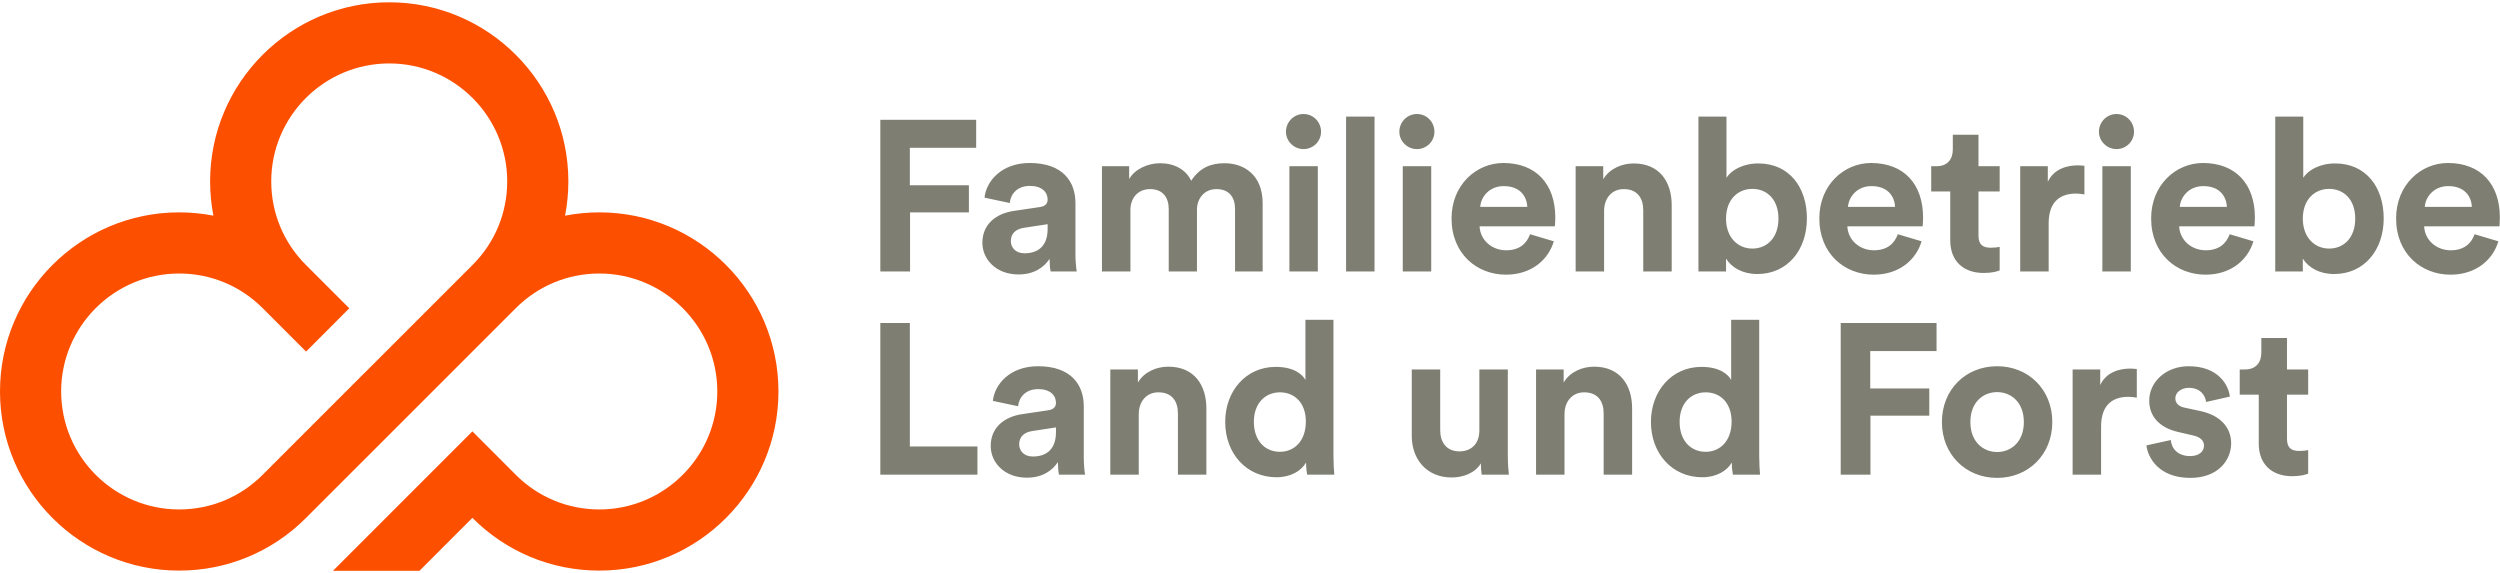
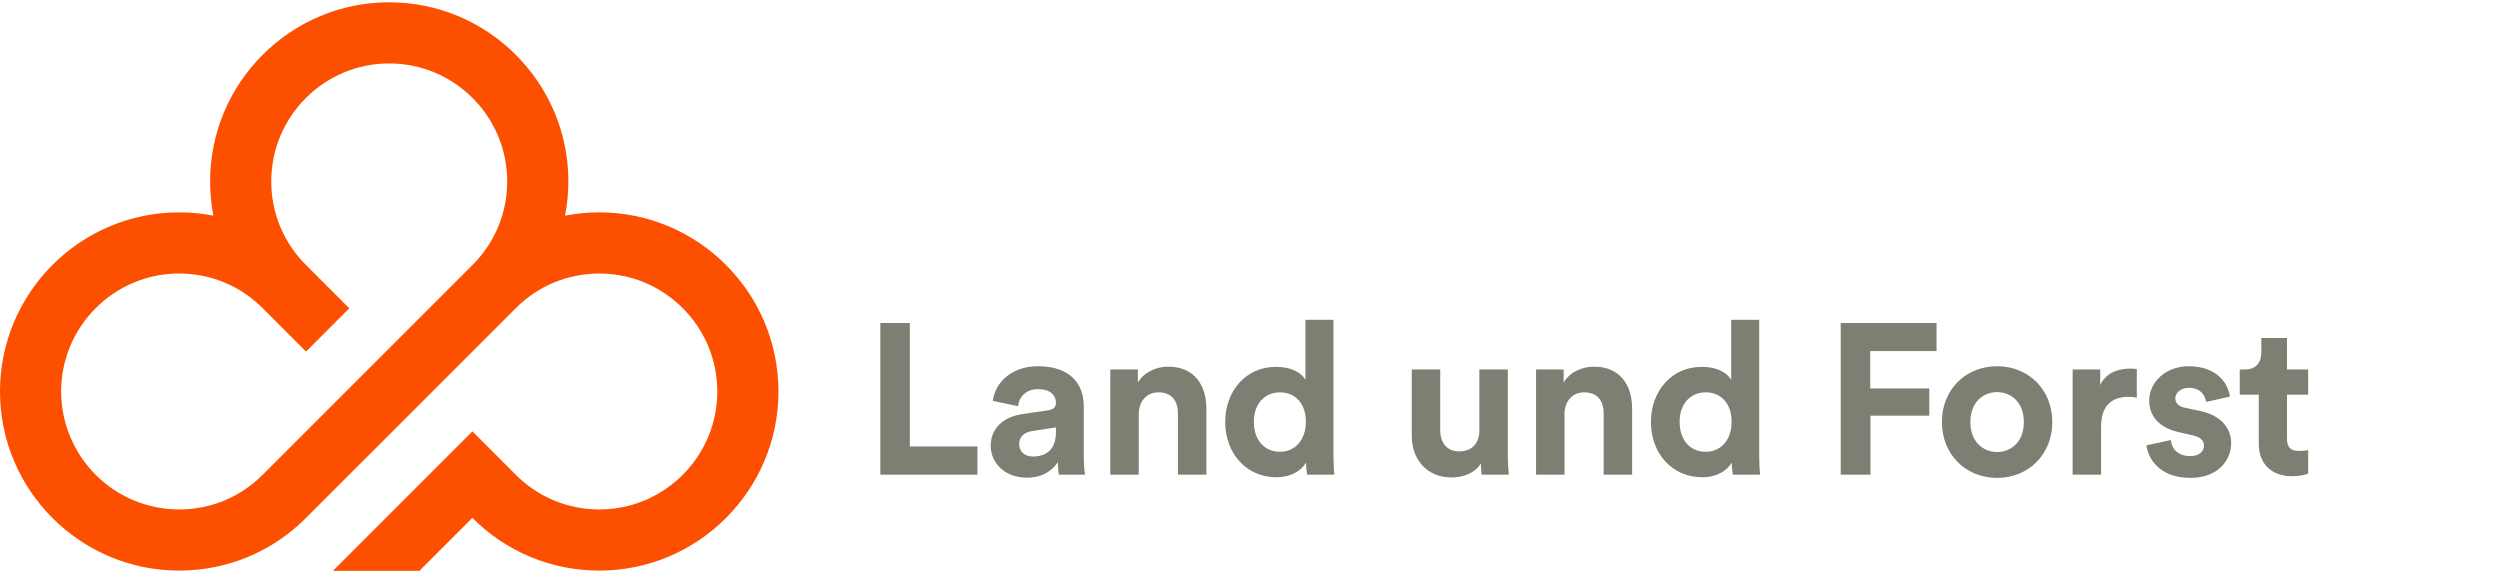
<svg xmlns="http://www.w3.org/2000/svg" width="240px" height="55px" viewBox="0 0 240 55" version="1.1">
  <title>Logo</title>
  <desc>Created with Sketch.</desc>
  <defs />
  <g id="Symbols" stroke="none" stroke-width="1" fill="none" fill-rule="evenodd">
    <g id="Navigation_Large" transform="translate(-143, -53)">
      <g id="Hauptnavi" transform="translate(0, 35)">
        <g id="Logo" transform="translate(143, 18)">
          <path d="M40.268,54.797 L31.966,54.797 L45.349,41.412 L49.525,45.59 C51.666,47.729 54.511,48.907 57.535,48.907 C63.78,48.907 68.861,43.826 68.861,37.581 C68.861,31.337 63.78,26.257 57.535,26.257 C54.511,26.257 51.666,27.436 49.525,29.575 L29.357,49.74 C26.108,52.988 21.789,54.777 17.197,54.777 C7.715,54.777 0,47.063 0,37.581 C0,28.1 7.715,20.387 17.197,20.387 C18.295,20.387 19.4,20.493 20.485,20.703 C20.275,19.621 20.17,18.514 20.17,17.415 C20.17,7.934 27.883,0.221 37.365,0.221 C46.847,0.221 54.563,7.934 54.563,17.415 C54.563,18.512 54.456,19.618 54.248,20.703 C55.332,20.493 56.437,20.387 57.535,20.387 C67.017,20.387 74.731,28.1 74.731,37.581 C74.731,47.063 67.017,54.777 57.535,54.777 C52.943,54.777 48.624,52.988 45.374,49.74 L45.349,49.714 L40.268,54.797 Z M17.197,26.257 C10.951,26.257 5.871,31.337 5.871,37.581 C5.871,43.826 10.951,48.907 17.197,48.907 C20.224,48.907 23.069,47.728 25.206,45.589 L45.383,25.416 C47.517,23.278 48.692,20.436 48.692,17.415 C48.692,11.171 43.611,6.09 37.365,6.09 C31.12,6.09 26.04,11.171 26.04,17.415 C26.04,20.437 27.218,23.281 29.356,25.423 L33.531,29.598 L29.382,33.75 L25.199,29.566 C23.062,27.433 20.22,26.257 17.197,26.257 L17.197,26.257 Z" id="Fill-1" fill="#FD4F00" />
          <path d="M93.835,45.571 L93.835,42.86 L87.345,42.86 L87.345,31.01 L84.511,31.01 L84.511,45.571 L93.835,45.571 Z M95.108,42.818 C95.108,44.4 96.424,45.858 98.58,45.858 C100.079,45.858 101.044,45.16 101.558,44.359 C101.558,44.749 101.599,45.303 101.66,45.571 L104.166,45.571 C104.104,45.222 104.043,44.503 104.043,43.969 L104.043,38.999 C104.043,36.966 102.852,35.158 99.648,35.158 C96.937,35.158 95.479,36.904 95.314,38.486 L97.738,38.999 C97.82,38.116 98.477,37.356 99.668,37.356 C100.818,37.356 101.373,37.951 101.373,38.67 C101.373,39.019 101.188,39.307 100.613,39.389 L98.128,39.758 C96.444,40.005 95.108,41.011 95.108,42.818 L95.108,42.818 Z M99.155,43.825 C98.271,43.825 97.841,43.25 97.841,42.654 C97.841,41.874 98.395,41.484 99.093,41.381 L101.373,41.032 L101.373,41.484 C101.373,43.27 100.305,43.825 99.155,43.825 L99.155,43.825 Z M109.321,39.758 C109.321,38.588 110.019,37.664 111.21,37.664 C112.526,37.664 113.08,38.547 113.08,39.677 L113.08,45.571 L115.812,45.571 L115.812,39.205 C115.812,36.986 114.661,35.2 112.155,35.2 C111.067,35.2 109.856,35.672 109.239,36.72 L109.239,35.466 L106.59,35.466 L106.59,45.571 L109.321,45.571 L109.321,39.758 Z M128.011,30.702 L125.321,30.702 L125.321,36.473 C125.034,35.939 124.212,35.22 122.466,35.22 C119.611,35.22 117.619,37.541 117.619,40.498 C117.619,43.558 119.673,45.817 122.548,45.817 C123.904,45.817 124.931,45.201 125.383,44.4 C125.383,44.873 125.444,45.365 125.486,45.571 L128.094,45.571 C128.053,45.16 128.011,44.421 128.011,43.743 L128.011,30.702 Z M120.371,40.498 C120.371,38.69 121.48,37.664 122.877,37.664 C124.273,37.664 125.362,38.67 125.362,40.477 C125.362,42.305 124.273,43.373 122.877,43.373 C121.439,43.373 120.371,42.305 120.371,40.498 L120.371,40.498 Z M142.244,45.571 L144.853,45.571 C144.812,45.222 144.751,44.524 144.751,43.743 L144.751,35.466 L142.018,35.466 L142.018,41.34 C142.018,42.511 141.32,43.332 140.109,43.332 C138.835,43.332 138.26,42.428 138.26,41.299 L138.26,35.466 L135.529,35.466 L135.529,41.853 C135.529,44.051 136.925,45.838 139.369,45.838 C140.437,45.838 141.608,45.426 142.162,44.482 C142.162,44.893 142.204,45.365 142.244,45.571 L142.244,45.571 Z M150.193,39.758 C150.193,38.588 150.891,37.664 152.082,37.664 C153.397,37.664 153.951,38.547 153.951,39.677 L153.951,45.571 L156.683,45.571 L156.683,39.205 C156.683,36.986 155.533,35.2 153.028,35.2 C151.939,35.2 150.727,35.672 150.111,36.72 L150.111,35.466 L147.461,35.466 L147.461,45.571 L150.193,45.571 L150.193,39.758 Z M168.883,30.702 L166.192,30.702 L166.192,36.473 C165.905,35.939 165.084,35.22 163.338,35.22 C160.482,35.22 158.49,37.541 158.49,40.498 C158.49,43.558 160.545,45.817 163.42,45.817 C164.775,45.817 165.802,45.201 166.254,44.4 C166.254,44.873 166.316,45.365 166.357,45.571 L168.965,45.571 C168.925,45.16 168.883,44.421 168.883,43.743 L168.883,30.702 Z M161.243,40.498 C161.243,38.69 162.352,37.664 163.748,37.664 C165.145,37.664 166.234,38.67 166.234,40.477 C166.234,42.305 165.145,43.373 163.748,43.373 C162.311,43.373 161.243,42.305 161.243,40.498 L161.243,40.498 Z M179.563,45.571 L179.563,39.903 L185.211,39.903 L185.211,37.294 L179.543,37.294 L179.543,33.7 L185.909,33.7 L185.909,31.01 L176.708,31.01 L176.708,45.571 L179.563,45.571 Z M191.722,43.394 C190.387,43.394 189.155,42.408 189.155,40.519 C189.155,38.609 190.387,37.643 191.722,37.643 C193.057,37.643 194.289,38.609 194.289,40.519 C194.289,42.428 193.057,43.394 191.722,43.394 L191.722,43.394 Z M191.722,35.158 C188.703,35.158 186.423,37.397 186.423,40.519 C186.423,43.62 188.703,45.878 191.722,45.878 C194.741,45.878 197.021,43.62 197.021,40.519 C197.021,37.397 194.741,35.158 191.722,35.158 L191.722,35.158 Z M205.134,35.426 C204.928,35.405 204.723,35.384 204.497,35.384 C203.634,35.384 202.238,35.63 201.622,36.966 L201.622,35.466 L198.972,35.466 L198.972,45.571 L201.704,45.571 L201.704,40.95 C201.704,38.773 202.916,38.095 204.312,38.095 C204.559,38.095 204.825,38.116 205.134,38.177 L205.134,35.426 Z M206.058,42.757 C206.181,43.908 207.229,45.878 210.268,45.878 C212.918,45.878 214.191,44.195 214.191,42.552 C214.191,41.073 213.185,39.861 211.193,39.451 L209.755,39.142 C209.2,39.04 208.831,38.732 208.831,38.239 C208.831,37.664 209.406,37.233 210.125,37.233 C211.275,37.233 211.706,37.992 211.788,38.588 L214.068,38.075 C213.944,36.986 212.979,35.158 210.104,35.158 C207.927,35.158 206.325,36.658 206.325,38.464 C206.325,39.882 207.208,41.052 209.159,41.484 L210.494,41.792 C211.275,41.956 211.583,42.326 211.583,42.778 C211.583,43.312 211.151,43.784 210.248,43.784 C209.057,43.784 208.46,43.044 208.399,42.243 L206.058,42.757 Z M219.551,32.447 L217.087,32.447 L217.087,33.864 C217.087,34.768 216.594,35.466 215.526,35.466 L215.013,35.466 L215.013,37.89 L216.84,37.89 L216.84,42.592 C216.84,44.544 218.073,45.715 220.045,45.715 C220.846,45.715 221.339,45.571 221.585,45.468 L221.585,43.209 C221.442,43.25 221.071,43.291 220.743,43.291 C219.963,43.291 219.551,43.004 219.551,42.12 L219.551,37.89 L221.585,37.89 L221.585,35.466 L219.551,35.466 L219.551,32.447 Z" id="Fill-3" fill="#7E7F72" />
-           <path d="M87.366,26.061 L87.366,20.393 L93.014,20.393 L93.014,17.784 L87.345,17.784 L87.345,14.19 L93.712,14.19 L93.712,11.5 L84.511,11.5 L84.511,26.061 L87.366,26.061 Z M94.308,23.308 C94.308,24.89 95.622,26.348 97.779,26.348 C99.279,26.348 100.244,25.65 100.757,24.849 C100.757,25.239 100.798,25.793 100.86,26.061 L103.366,26.061 C103.304,25.712 103.243,24.993 103.243,24.459 L103.243,19.489 C103.243,17.456 102.051,15.648 98.847,15.648 C96.136,15.648 94.677,17.394 94.513,18.975 L96.937,19.489 C97.019,18.605 97.676,17.846 98.867,17.846 C100.018,17.846 100.572,18.441 100.572,19.16 C100.572,19.509 100.387,19.797 99.812,19.879 L97.327,20.248 C95.643,20.495 94.308,21.501 94.308,23.308 L94.308,23.308 Z M98.354,24.315 C97.471,24.315 97.04,23.74 97.04,23.144 C97.04,22.364 97.594,21.974 98.292,21.871 L100.572,21.522 L100.572,21.974 C100.572,23.76 99.505,24.315 98.354,24.315 L98.354,24.315 Z M108.521,26.061 L108.521,20.145 C108.521,19.037 109.219,18.154 110.41,18.154 C111.643,18.154 112.197,18.975 112.197,20.064 L112.197,26.061 L114.908,26.061 L114.908,20.145 C114.908,19.057 115.607,18.154 116.777,18.154 C118.03,18.154 118.564,18.975 118.564,20.064 L118.564,26.061 L121.214,26.061 L121.214,19.509 C121.214,16.798 119.426,15.669 117.557,15.669 C116.223,15.669 115.155,16.12 114.354,17.353 C113.84,16.265 112.731,15.669 111.355,15.669 C110.246,15.669 108.952,16.203 108.397,17.188 L108.397,15.956 L105.789,15.956 L105.789,26.061 L108.521,26.061 Z M126.512,15.956 L123.781,15.956 L123.781,26.061 L126.512,26.061 L126.512,15.956 Z M123.452,12.65 C123.452,13.554 124.211,14.313 125.136,14.313 C126.08,14.313 126.821,13.554 126.821,12.65 C126.821,11.705 126.08,10.945 125.136,10.945 C124.211,10.945 123.452,11.705 123.452,12.65 L123.452,12.65 Z M131.955,11.192 L129.223,11.192 L129.223,26.061 L131.955,26.061 L131.955,11.192 Z M137.397,15.956 L134.666,15.956 L134.666,26.061 L137.397,26.061 L137.397,15.956 Z M134.337,12.65 C134.337,13.554 135.097,14.313 136.022,14.313 C136.966,14.313 137.706,13.554 137.706,12.65 C137.706,11.705 136.966,10.945 136.022,10.945 C135.097,10.945 134.337,11.705 134.337,12.65 L134.337,12.65 Z M142.101,19.858 C142.162,18.934 142.943,17.866 144.36,17.866 C145.921,17.866 146.578,18.852 146.619,19.858 L142.101,19.858 Z M146.887,22.487 C146.558,23.391 145.859,24.027 144.586,24.027 C143.23,24.027 142.101,23.062 142.039,21.727 L149.269,21.727 C149.269,21.686 149.309,21.275 149.309,20.886 C149.309,17.64 147.44,15.648 144.319,15.648 C141.731,15.648 139.348,17.743 139.348,20.967 C139.348,24.376 141.793,26.368 144.566,26.368 C147.05,26.368 148.653,24.911 149.166,23.165 L146.887,22.487 Z M153.993,20.248 C153.993,19.078 154.691,18.154 155.882,18.154 C157.197,18.154 157.751,19.037 157.751,20.167 L157.751,26.061 L160.483,26.061 L160.483,19.695 C160.483,17.476 159.332,15.69 156.827,15.69 C155.738,15.69 154.526,16.162 153.911,17.209 L153.911,15.956 L151.261,15.956 L151.261,26.061 L153.993,26.061 L153.993,20.248 Z M165.7,26.061 L165.7,24.828 C166.233,25.69 167.302,26.307 168.698,26.307 C171.574,26.307 173.463,24.027 173.463,20.967 C173.463,17.969 171.759,15.69 168.801,15.69 C167.302,15.69 166.192,16.346 165.741,17.065 L165.741,11.192 L163.05,11.192 L163.05,26.061 L165.7,26.061 Z M170.732,20.988 C170.732,22.836 169.622,23.863 168.225,23.863 C166.85,23.863 165.7,22.816 165.7,20.988 C165.7,19.14 166.85,18.133 168.225,18.133 C169.622,18.133 170.732,19.14 170.732,20.988 L170.732,20.988 Z M177.407,19.858 C177.469,18.934 178.248,17.866 179.665,17.866 C181.227,17.866 181.884,18.852 181.925,19.858 L177.407,19.858 Z M182.192,22.487 C181.863,23.391 181.165,24.027 179.891,24.027 C178.537,24.027 177.407,23.062 177.345,21.727 L184.575,21.727 C184.575,21.686 184.616,21.275 184.616,20.886 C184.616,17.64 182.747,15.648 179.625,15.648 C177.037,15.648 174.655,17.743 174.655,20.967 C174.655,24.376 177.098,26.368 179.871,26.368 C182.356,26.368 183.958,24.911 184.472,23.165 L182.192,22.487 Z M189.935,12.937 L187.47,12.937 L187.47,14.354 C187.47,15.258 186.978,15.956 185.91,15.956 L185.396,15.956 L185.396,18.379 L187.224,18.379 L187.224,23.082 C187.224,25.034 188.457,26.205 190.428,26.205 C191.229,26.205 191.722,26.061 191.969,25.958 L191.969,23.699 C191.825,23.74 191.455,23.781 191.127,23.781 C190.346,23.781 189.935,23.494 189.935,22.61 L189.935,18.379 L191.969,18.379 L191.969,15.956 L189.935,15.956 L189.935,12.937 Z M200.102,15.916 C199.896,15.894 199.691,15.874 199.465,15.874 C198.603,15.874 197.206,16.12 196.589,17.456 L196.589,15.956 L193.94,15.956 L193.94,26.061 L196.671,26.061 L196.671,21.439 C196.671,19.263 197.884,18.585 199.28,18.585 C199.527,18.585 199.794,18.605 200.102,18.667 L200.102,15.916 Z M204.558,15.956 L201.826,15.956 L201.826,26.061 L204.558,26.061 L204.558,15.956 Z M201.498,12.65 C201.498,13.554 202.258,14.313 203.182,14.313 C204.127,14.313 204.866,13.554 204.866,12.65 C204.866,11.705 204.127,10.945 203.182,10.945 C202.258,10.945 201.498,11.705 201.498,12.65 L201.498,12.65 Z M209.261,19.858 C209.323,18.934 210.103,17.866 211.52,17.866 C213.082,17.866 213.738,18.852 213.78,19.858 L209.261,19.858 Z M214.047,22.487 C213.718,23.391 213.02,24.027 211.746,24.027 C210.391,24.027 209.261,23.062 209.2,21.727 L216.429,21.727 C216.429,21.686 216.471,21.275 216.471,20.886 C216.471,17.64 214.602,15.648 211.48,15.648 C208.892,15.648 206.509,17.743 206.509,20.967 C206.509,24.376 208.953,26.368 211.726,26.368 C214.211,26.368 215.813,24.911 216.327,23.165 L214.047,22.487 Z M221.071,26.061 L221.071,24.828 C221.605,25.69 222.673,26.307 224.07,26.307 C226.945,26.307 228.835,24.027 228.835,20.967 C228.835,17.969 227.13,15.69 224.173,15.69 C222.673,15.69 221.564,16.346 221.113,17.065 L221.113,11.192 L218.422,11.192 L218.422,26.061 L221.071,26.061 Z M226.103,20.988 C226.103,22.836 224.994,23.863 223.597,23.863 C222.221,23.863 221.071,22.816 221.071,20.988 C221.071,19.14 222.221,18.133 223.597,18.133 C224.994,18.133 226.103,19.14 226.103,20.988 L226.103,20.988 Z M232.778,19.858 C232.84,18.934 233.62,17.866 235.038,17.866 C236.598,17.866 237.256,18.852 237.296,19.858 L232.778,19.858 Z M237.564,22.487 C237.235,23.391 236.537,24.027 235.264,24.027 C233.908,24.027 232.778,23.062 232.717,21.727 L239.946,21.727 C239.946,21.686 239.987,21.275 239.987,20.886 C239.987,17.64 238.118,15.648 234.996,15.648 C232.408,15.648 230.026,17.743 230.026,20.967 C230.026,24.376 232.47,26.368 235.243,26.368 C237.728,26.368 239.33,24.911 239.843,23.165 L237.564,22.487 Z" id="Fill-5" fill="#7E7F72" />
        </g>
      </g>
    </g>
  </g>
</svg>